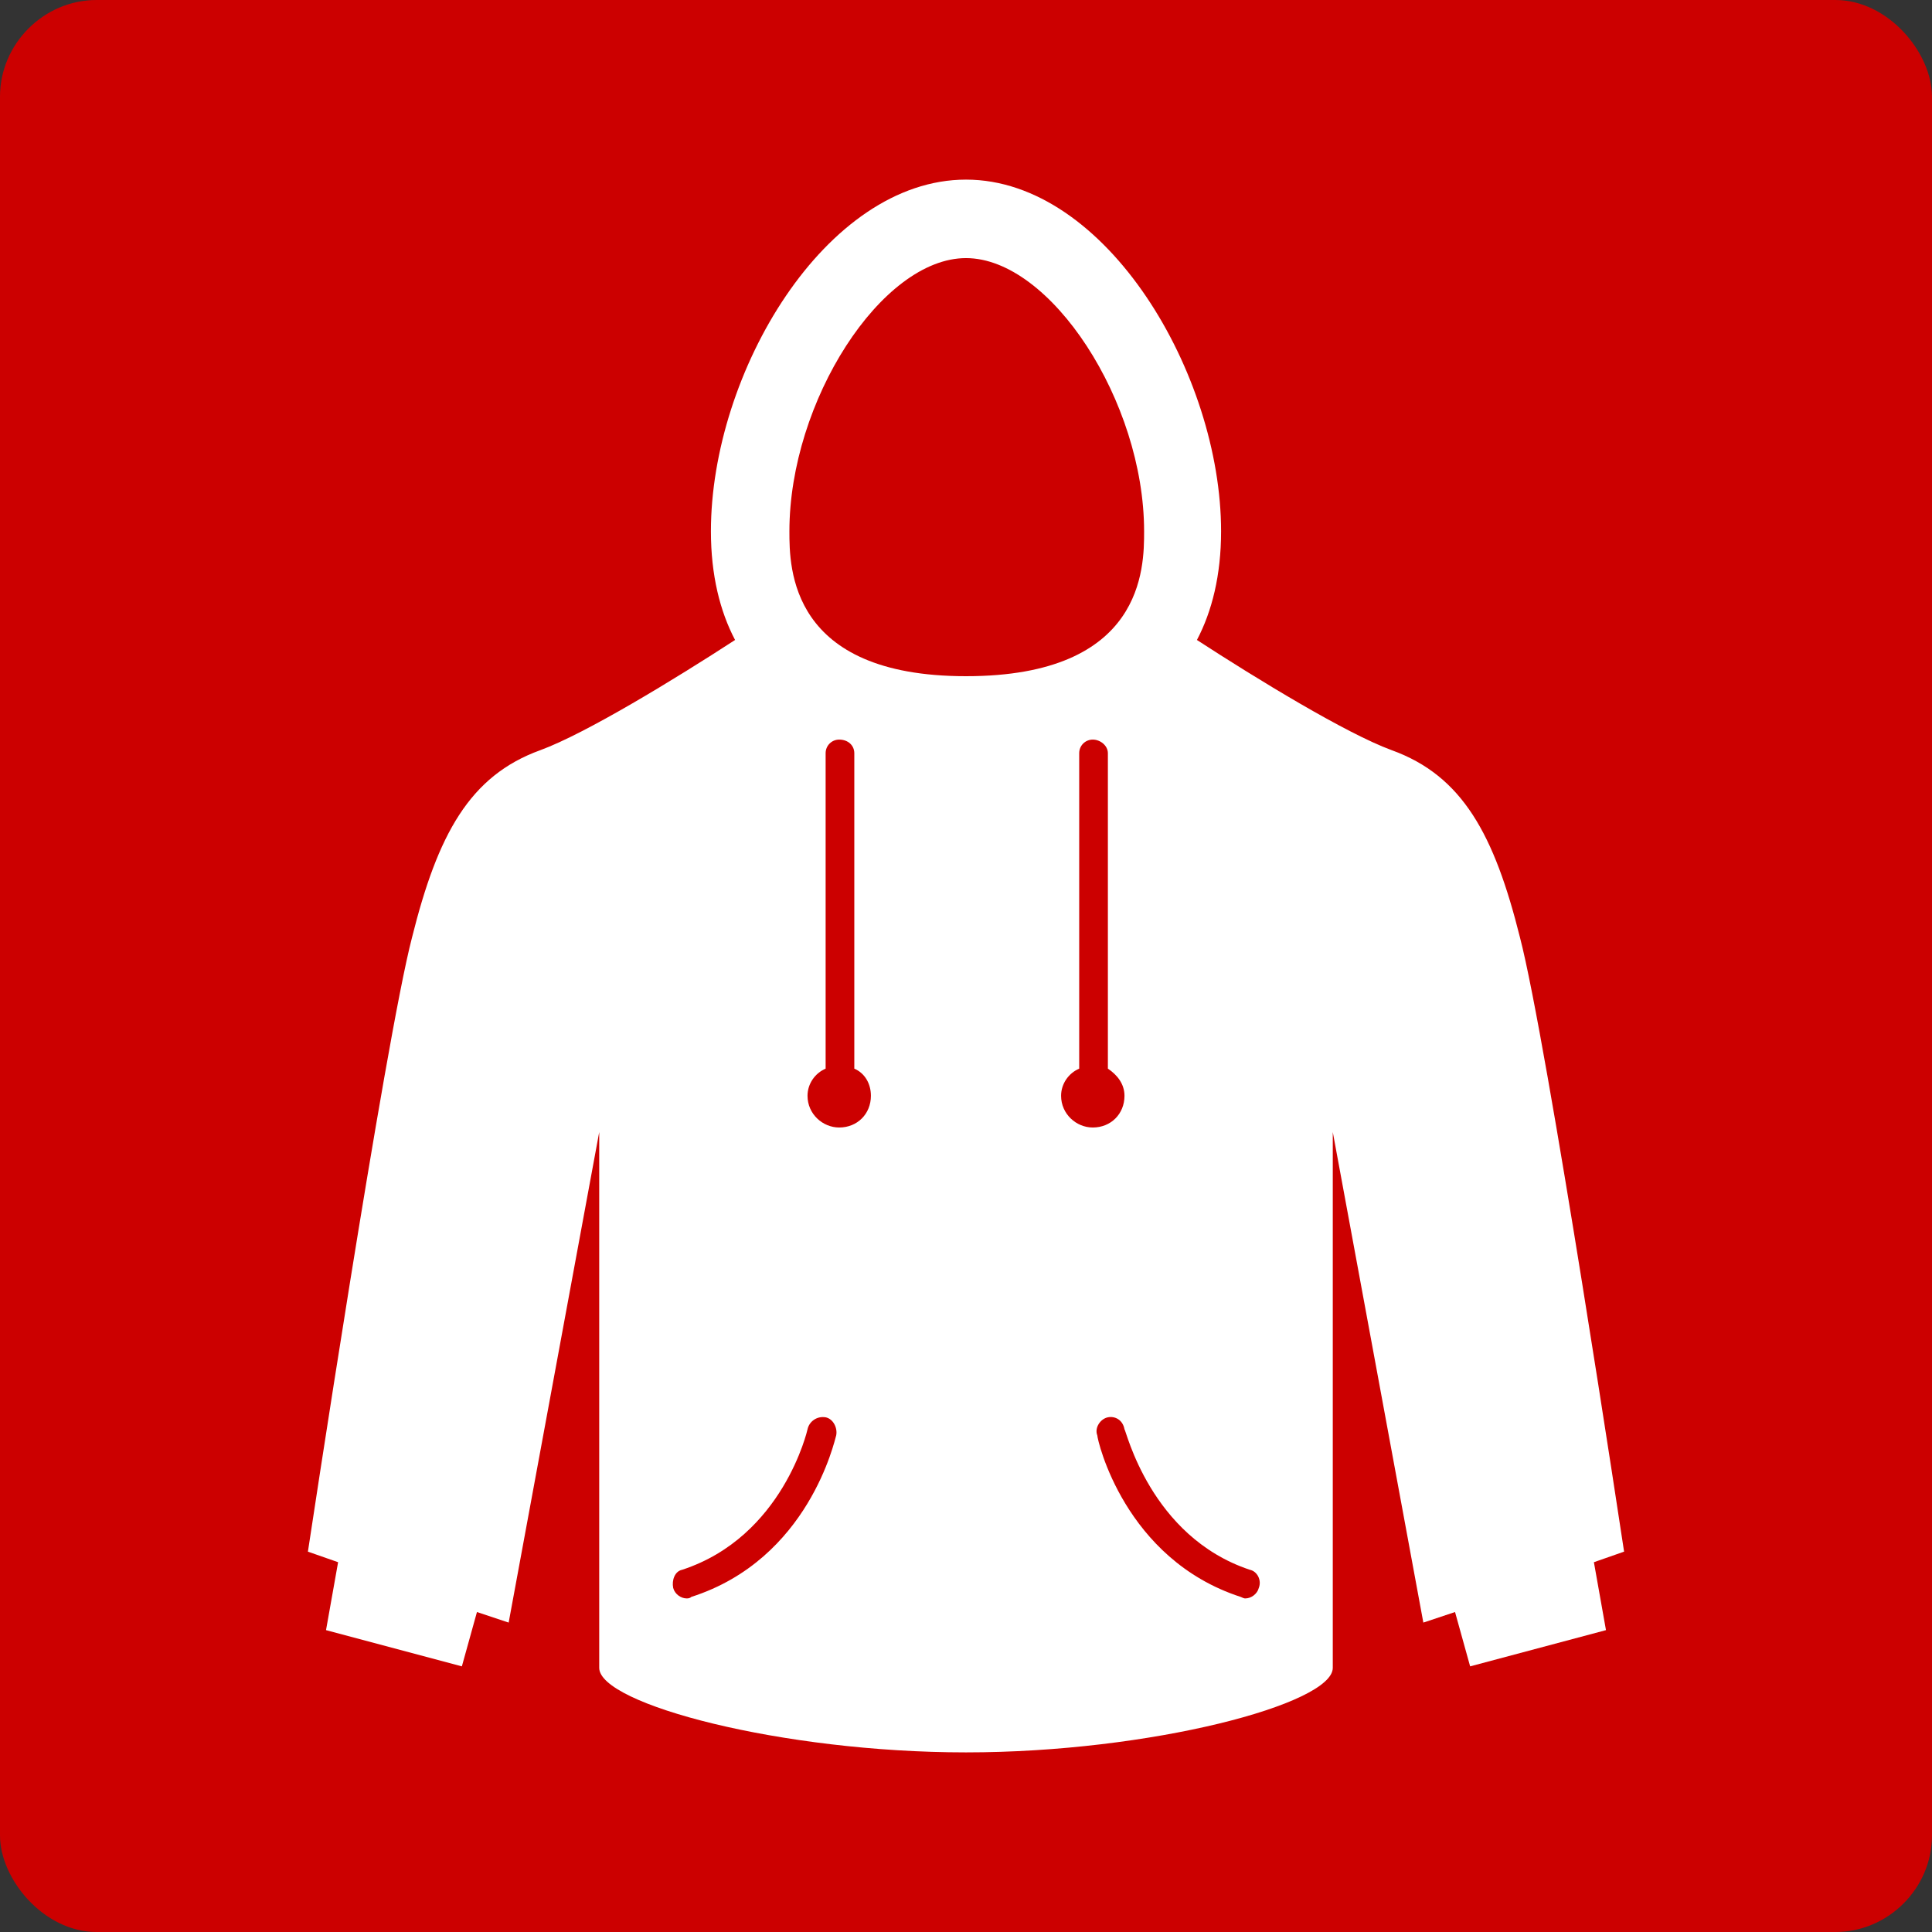
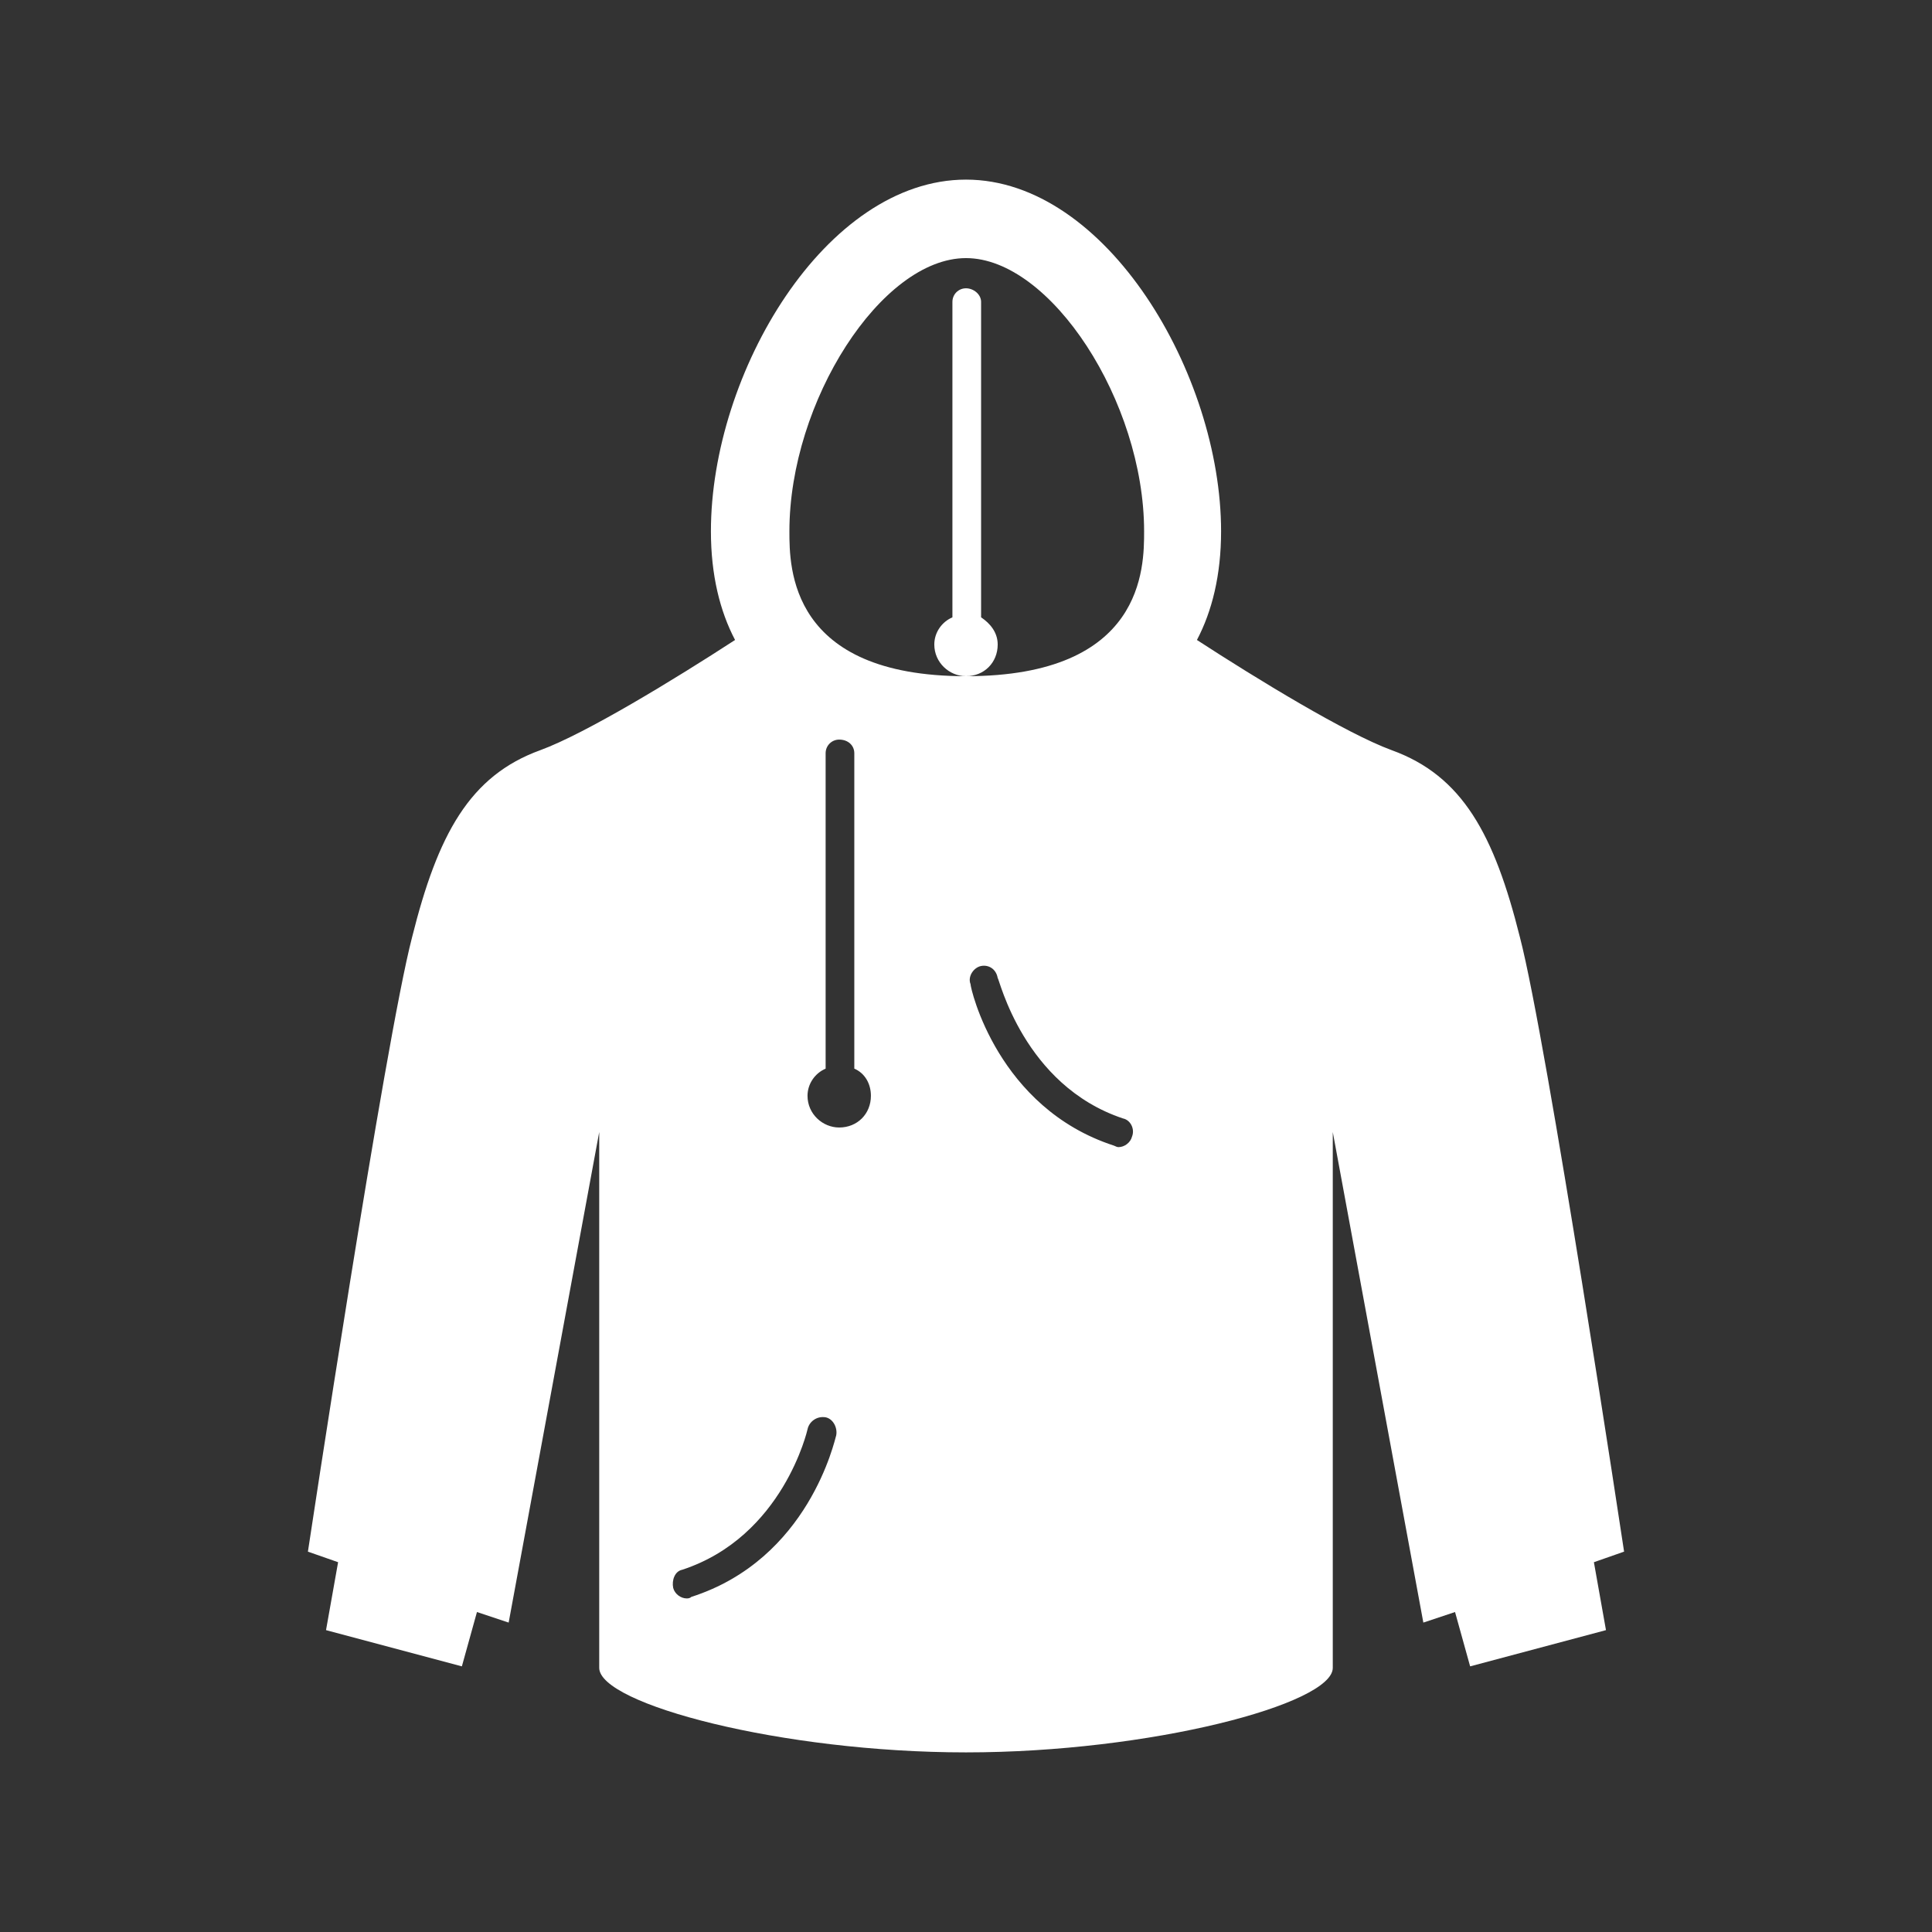
<svg xmlns="http://www.w3.org/2000/svg" viewBox="0 0 128 128" width="128" height="128">
  <rect x="0" y="0" width="128" height="128" fill="#333333" stroke="none" />
  <title>noun-hoodie-4406339-FFFFFF (1)-svg</title>
  <style>		.s0 { fill: #cc0000 } 		.s1 { fill: #ffffff } 	</style>
-   <path class="s0" d="m6.4 0h115.2c3.5 0 6.4 3.5 6.4 6.4v115.2c0 3.5-2.9 6.4-6.4 6.4h-115.2c-3.5 0-6.4-3.5-6.4-6.4v-115.2c0-3.5 2.9-6.4 6.4-6.4z" />
-   <path fill-rule="evenodd" class="s1" d="m105.6 103.5l0.8 4.5-9 2.4-1-3.6-2.1 0.7-6-32.5v35.5c0 2.4-12.1 5.6-24.3 5.6-12.2 0-24.3-3.2-24.3-5.6v-35.5l-6 32.5-2.1-0.7-1 3.6-9-2.4 0.8-4.5-2-0.7c0 0 5.1-33.8 6.9-40.7 1.7-6.8 3.8-10.7 8.5-12.4 3-1.1 8.9-4.7 12.9-7.3-1-1.9-1.6-4.3-1.6-7.2 0-10.5 7.6-23.3 16.9-23.3 9.3 0 16.9 12.9 16.9 23.3 0 2.9-0.6 5.3-1.6 7.2 4 2.6 9.9 6.2 12.9 7.3 4.7 1.7 6.8 5.6 8.5 12.4 1.8 6.9 6.9 40.7 6.9 40.7zm-50.9-9.6c-0.6-0.1-1.1 0.3-1.2 0.8 0 0-1.6 7.1-8.3 9.3-0.5 0.1-0.7 0.7-0.6 1.2 0.1 0.4 0.5 0.7 0.9 0.7q0.2 0 0.3-0.1c7.8-2.5 9.5-10.4 9.6-10.7 0.1-0.5-0.2-1.1-0.7-1.2zm3-21.3c0-0.8-0.4-1.5-1.1-1.8v-20.9c0-0.5-0.4-0.9-1-0.9-0.5 0-0.9 0.4-0.9 0.9v20.9c-0.7 0.3-1.2 1-1.2 1.8 0 1.2 1 2.1 2.1 2.1 1.2 0 2.1-0.9 2.1-2.1zm6.3-27.8c11.8 0 11.8-7.2 11.8-9.6 0-8.6-6.2-18.1-11.8-18.1-5.6 0-11.7 9.5-11.7 18.1 0 2.4 0 9.6 11.7 9.6zm8.4 29.9c1.2 0 2.1-0.9 2.1-2.1 0-0.8-0.5-1.4-1.1-1.8v-20.9c0-0.5-0.5-0.9-1-0.9-0.5 0-0.9 0.4-0.9 0.9v20.9c-0.7 0.3-1.2 1-1.2 1.8 0 1.2 1 2.1 2.1 2.1zm10.4 29.3c-6.6-2.2-8.2-9.3-8.3-9.3-0.1-0.6-0.6-0.9-1.1-0.8-0.5 0.1-0.9 0.7-0.7 1.2 0 0.3 1.8 8.2 9.5 10.7q0.2 0.1 0.3 0.1c0.4 0 0.8-0.3 0.9-0.7 0.2-0.5-0.1-1.1-0.6-1.2z" />
+   <path fill-rule="evenodd" class="s1" d="m105.6 103.5l0.8 4.5-9 2.4-1-3.6-2.1 0.7-6-32.5v35.5c0 2.4-12.1 5.6-24.3 5.6-12.2 0-24.3-3.2-24.3-5.6v-35.5l-6 32.5-2.1-0.7-1 3.6-9-2.4 0.8-4.5-2-0.7c0 0 5.1-33.8 6.9-40.7 1.7-6.8 3.8-10.7 8.5-12.4 3-1.1 8.9-4.7 12.9-7.3-1-1.9-1.6-4.3-1.6-7.2 0-10.5 7.6-23.3 16.9-23.3 9.3 0 16.9 12.9 16.9 23.3 0 2.9-0.6 5.3-1.6 7.2 4 2.6 9.9 6.2 12.9 7.3 4.7 1.7 6.8 5.6 8.5 12.4 1.8 6.9 6.9 40.7 6.9 40.7zm-50.9-9.6c-0.6-0.1-1.1 0.3-1.2 0.8 0 0-1.6 7.1-8.3 9.3-0.5 0.1-0.7 0.7-0.6 1.2 0.1 0.4 0.5 0.7 0.9 0.7q0.2 0 0.3-0.1c7.8-2.5 9.5-10.4 9.6-10.7 0.1-0.5-0.2-1.1-0.7-1.2zm3-21.3c0-0.8-0.4-1.5-1.1-1.8v-20.9c0-0.5-0.4-0.9-1-0.9-0.5 0-0.9 0.4-0.9 0.9v20.9c-0.7 0.3-1.2 1-1.2 1.8 0 1.2 1 2.1 2.1 2.1 1.2 0 2.1-0.9 2.1-2.1zm6.3-27.8c11.8 0 11.8-7.2 11.8-9.6 0-8.6-6.2-18.1-11.8-18.1-5.6 0-11.7 9.5-11.7 18.1 0 2.4 0 9.6 11.7 9.6zc1.2 0 2.1-0.9 2.1-2.1 0-0.8-0.5-1.4-1.1-1.8v-20.9c0-0.5-0.5-0.9-1-0.9-0.5 0-0.9 0.4-0.9 0.9v20.9c-0.7 0.3-1.2 1-1.2 1.8 0 1.2 1 2.1 2.1 2.1zm10.4 29.3c-6.6-2.2-8.2-9.3-8.3-9.3-0.1-0.6-0.6-0.9-1.1-0.8-0.5 0.1-0.9 0.7-0.7 1.2 0 0.3 1.8 8.2 9.5 10.7q0.2 0.1 0.3 0.1c0.4 0 0.8-0.3 0.9-0.7 0.2-0.5-0.1-1.1-0.6-1.2z" />
</svg>